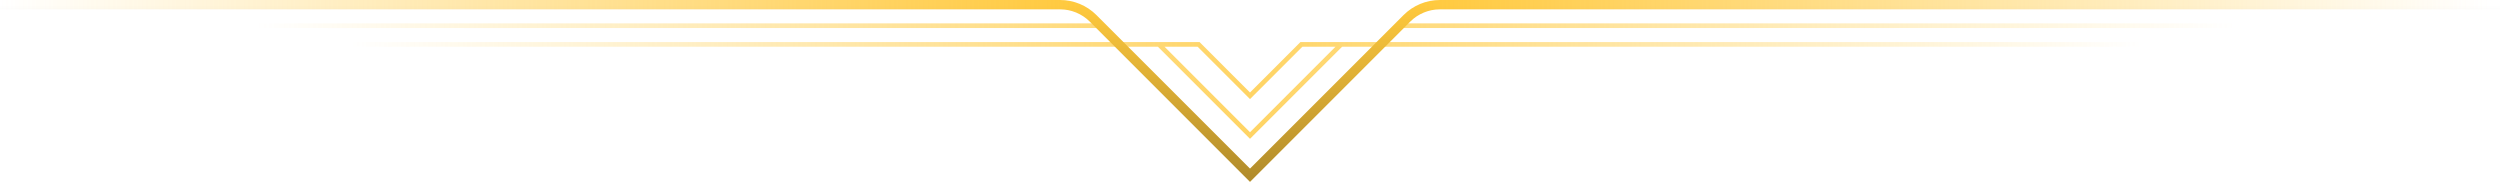
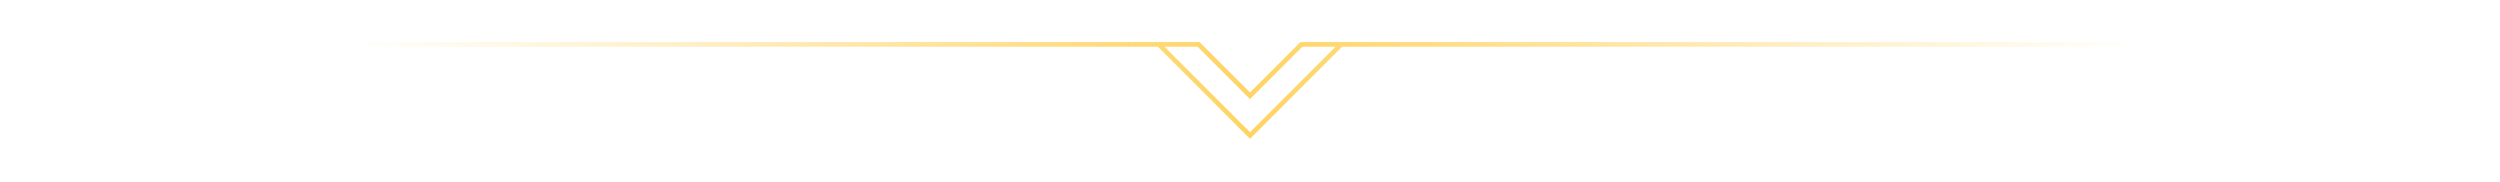
<svg xmlns="http://www.w3.org/2000/svg" width="1070" height="78" viewBox="0 0 1070 78" fill="none">
-   <path opacity="0.8" d="M600 11H960M110 11L470 11" stroke="url(#paint0_linear_462_10)" stroke-width="2" />
  <path opacity="0.8" d="M574 19L535 58L496 19M574 19L920 19M574 19L557 19L535 41L513 19L496 19M496 19L150 19" stroke="url(#paint1_linear_462_10)" stroke-width="2" />
-   <path d="M1070 2H616.284C610.98 2 605.893 4.107 602.142 7.858L535 75L467.858 7.858C464.107 4.107 459.02 2 453.716 2H0" stroke="url(#paint2_linear_462_10)" stroke-width="4" />
-   <path d="M1070 2H616.284C610.98 2 605.893 4.107 602.142 7.858L535 75L467.858 7.858C464.107 4.107 459.02 2 453.716 2H0" stroke="url(#paint3_linear_462_10)" stroke-opacity="0.3" stroke-width="4" />
  <defs>
    <linearGradient id="paint0_linear_462_10" x1="110" y1="11" x2="956.136" y2="11" gradientUnits="userSpaceOnUse">
      <stop stop-color="#FFC93D" stop-opacity="0" />
      <stop offset="0.502" stop-color="#FFC93D" />
      <stop offset="1" stop-color="#FFC93D" stop-opacity="0" />
    </linearGradient>
    <linearGradient id="paint1_linear_462_10" x1="150" y1="19" x2="916.5" y2="19" gradientUnits="userSpaceOnUse">
      <stop stop-color="#FFC93D" stop-opacity="0" />
      <stop offset="0.502" stop-color="#FFC93D" />
      <stop offset="1" stop-color="#FFC93D" stop-opacity="0" />
    </linearGradient>
    <linearGradient id="paint2_linear_462_10" x1="0" y1="2" x2="1065.14" y2="2" gradientUnits="userSpaceOnUse">
      <stop stop-color="#FFC93D" stop-opacity="0" />
      <stop offset="0.435" stop-color="#FFC93D" />
      <stop offset="0.57" stop-color="#FFC93D" />
      <stop offset="1" stop-color="#FFC93D" stop-opacity="0" />
    </linearGradient>
    <linearGradient id="paint3_linear_462_10" x1="535" y1="2" x2="535" y2="75" gradientUnits="userSpaceOnUse">
      <stop stop-opacity="0" />
      <stop offset="1" />
    </linearGradient>
  </defs>
</svg>